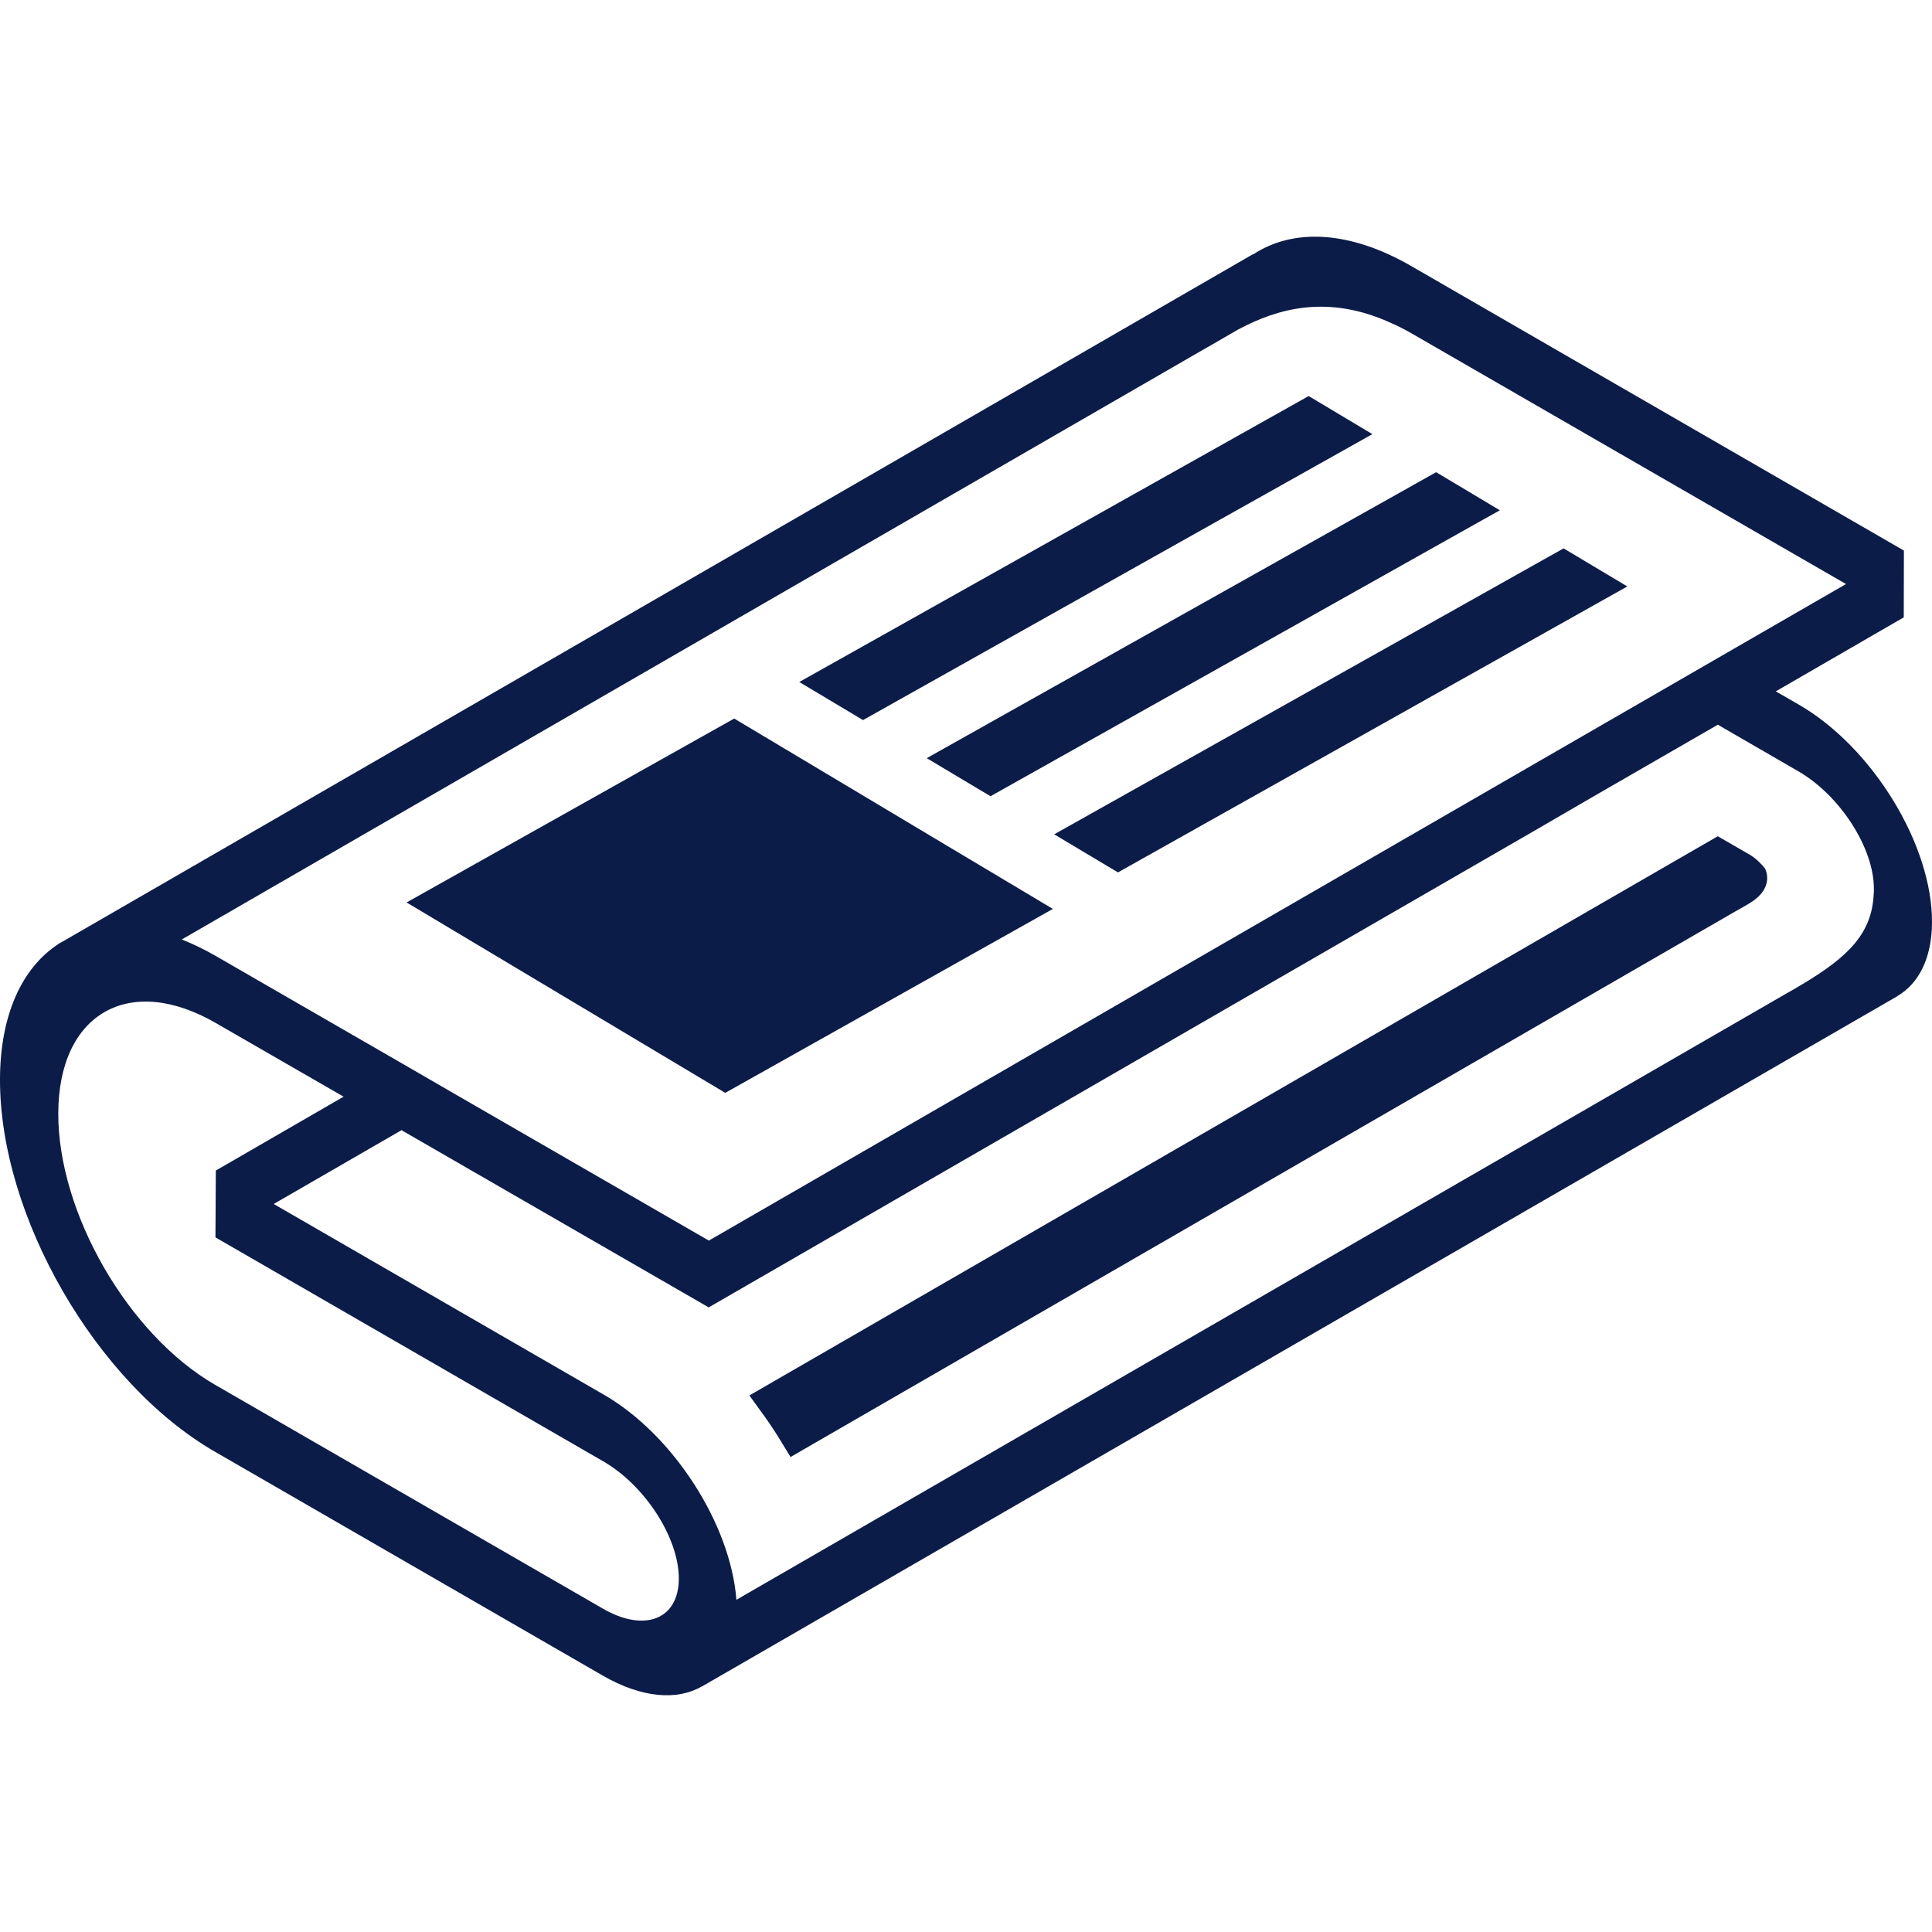
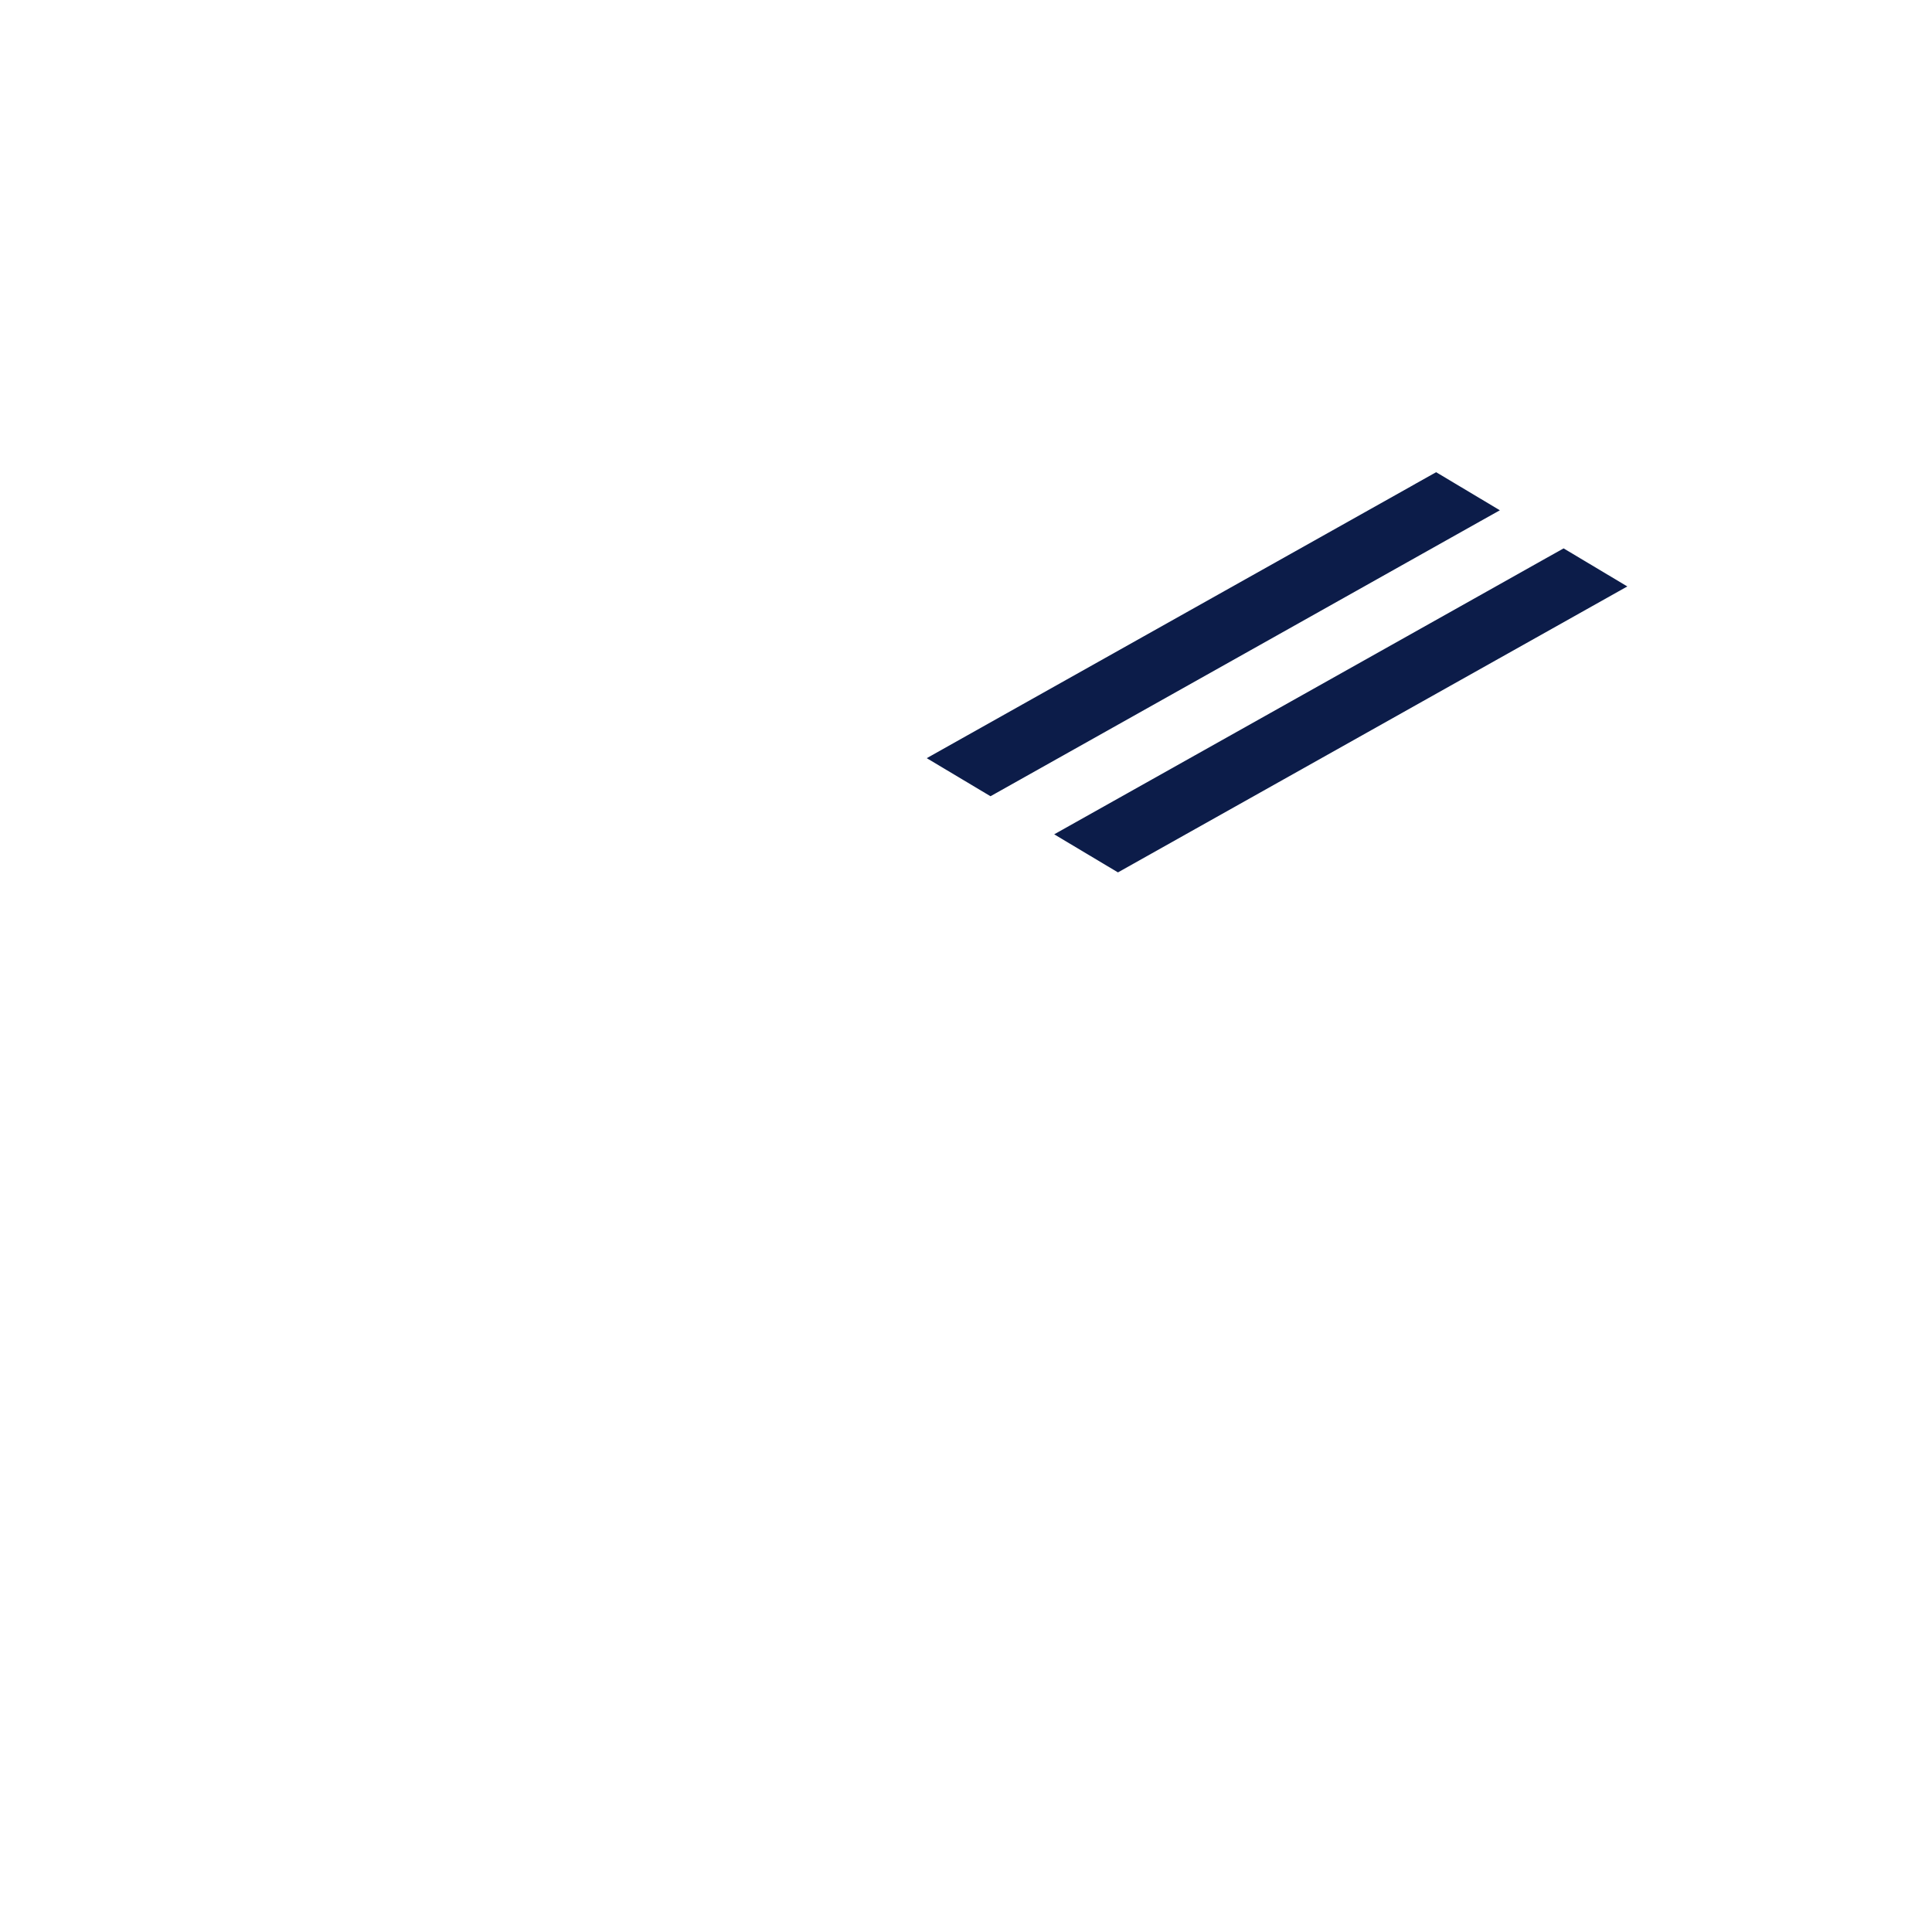
<svg xmlns="http://www.w3.org/2000/svg" version="1.1" x="0px" y="0px" viewBox="0 0 100 100" enable-background="new 0 0 100 100" xml:space="preserve" aria-hidden="true" width="100px" height="100px" style="fill:url(#CerosGradient_id127417250);">
  <defs>
    <linearGradient class="cerosgradient" data-cerosgradient="true" id="CerosGradient_id127417250" gradientUnits="userSpaceOnUse" x1="50%" y1="100%" x2="50%" y2="0%">
      <stop offset="0%" stop-color="#0C1C49" />
      <stop offset="100%" stop-color="#0C1C49" />
    </linearGradient>
    <linearGradient />
  </defs>
  <g>
-     <path d="M93.096,36.465l-1.182-0.68l6.624-3.83l0.008-3.458L73.059,13.779c-3.228-1.869-6.149-1.962-8.195-0.611v-0.017   L3.414,48.635l-0.271,0.154l-0.137,0.076v0.009C1.146,50.096,0.007,52.518,0,55.871c-0.016,7.075,4.968,15.721,11.127,19.271   l20.069,11.585c2.03,1.171,3.858,1.3,5.13,0.562v0.007l0.145-0.084l61.584-35.561l0.126-0.069v-0.01   c1.12-0.642,1.812-1.956,1.819-3.829C100.018,43.726,96.916,38.665,93.096,36.465z M61.992,18.263l0.441-0.254   c0.086-0.051,0.162-0.093,0.256-0.145l1.407-0.815c0.028-0.017,0.062-0.025,0.086-0.042c1.877-0.985,4.511-1.835,7.891-0.255   c0.152,0.06,0.299,0.128,0.45,0.213c0.17,0.084,0.34,0.178,0.52,0.279L95.549,30.23l-6.625,3.823l-2.998,1.732l-6.624,3.823   l-2.999,1.732L36.69,64.213l-12.909-7.45l-2.991-1.731l-9.598-5.537c-0.602-0.349-1.204-0.638-1.783-0.868L61.992,18.263z    M31.204,83.262l-20.07-11.584c-4.491-2.591-8.136-8.9-8.118-14.064s3.685-7.253,8.169-4.654l6.6,3.804l-6.614,3.823l-0.019,3.457   l0.008,0.007L31.22,75.636c2.167,1.248,3.925,3.974,3.916,6.08C35.128,83.815,33.369,84.512,31.204,83.262z M96.983,46.274   c-0.093,2.014-1.272,3.22-3.668,4.655c-0.067,0.043-0.137,0.076-0.205,0.119c-0.102,0.06-0.202,0.128-0.313,0.187   c-0.076,0.043-0.146,0.085-0.214,0.119L38.116,82.805c-0.296-3.899-3.259-8.546-6.879-10.627l-17.07-9.86l6.615-3.82l15.9,9.172   l42.61-24.596l2.997-1.741l6.626-3.822l4.17,2.413c2.158,1.249,3.915,3.975,3.907,6.081C96.993,46.096,96.993,46.189,96.983,46.274   z" style="fill:url(#CerosGradient_id127417250);" />
-     <polygon points="30.946,52.627 37.539,56.566 54.496,47.046 47.671,42.97 44.727,41.21 38.002,37.192 21.045,46.711 28.001,50.867     " style="fill:url(#CerosGradient_id127417250);" />
-     <polygon points="63.142,26.9 65.429,25.617 71.034,22.471 69.109,21.32 67.736,20.499 66.89,20.974 64.878,22.104 62.211,23.601    41.371,35.3 44.67,37.271  " style="fill:url(#CerosGradient_id127417250);" />
    <polygon points="64.484,29.97 53.814,35.959 47.968,39.242 48.049,39.291 50.995,41.05 51.268,41.213 66.199,32.831 68.364,31.615    73.608,28.67 76.648,26.963 77.633,26.412 74.334,24.441 73.292,25.025 73.025,25.177 66.646,28.757  " style="fill:url(#CerosGradient_id127417250);" />
    <polygon points="70.615,34.176 68.262,35.497 54.565,43.184 57.865,45.155 70.783,37.903 73.605,36.318 80.321,32.549    83.362,30.841 84.23,30.354 80.932,28.384 80.005,28.903 76.967,30.61  " style="fill:url(#CerosGradient_id127417250);" />
-     <path d="M91.346,44.937c-0.174-0.212-0.449-0.503-0.764-0.688l-1.67-0.965L38.787,72.228l0.653,0.899   c0.344,0.47,0.666,0.956,0.97,1.453l0.508,0.834l49.151-28.383l0.418-0.232c0,0-1.472,0.837-0.004-0.004   C91.953,45.952,91.346,44.937,91.346,44.937z" style="fill:url(#CerosGradient_id127417250);" />
  </g>
</svg>